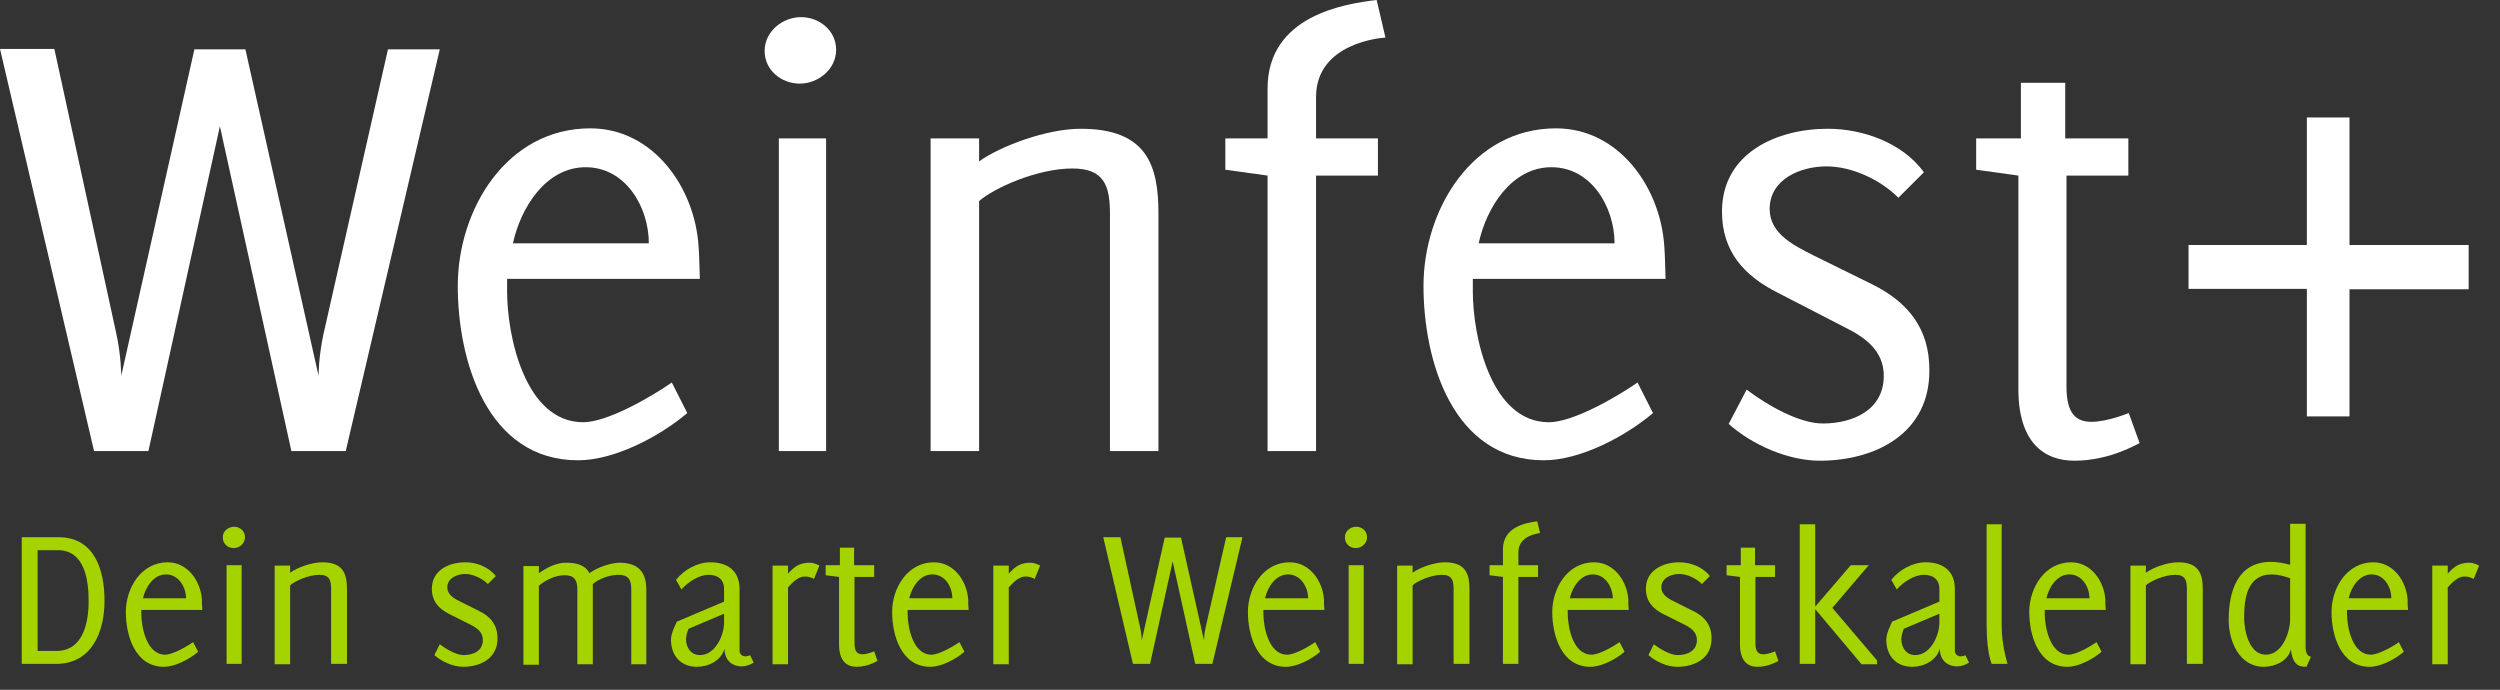
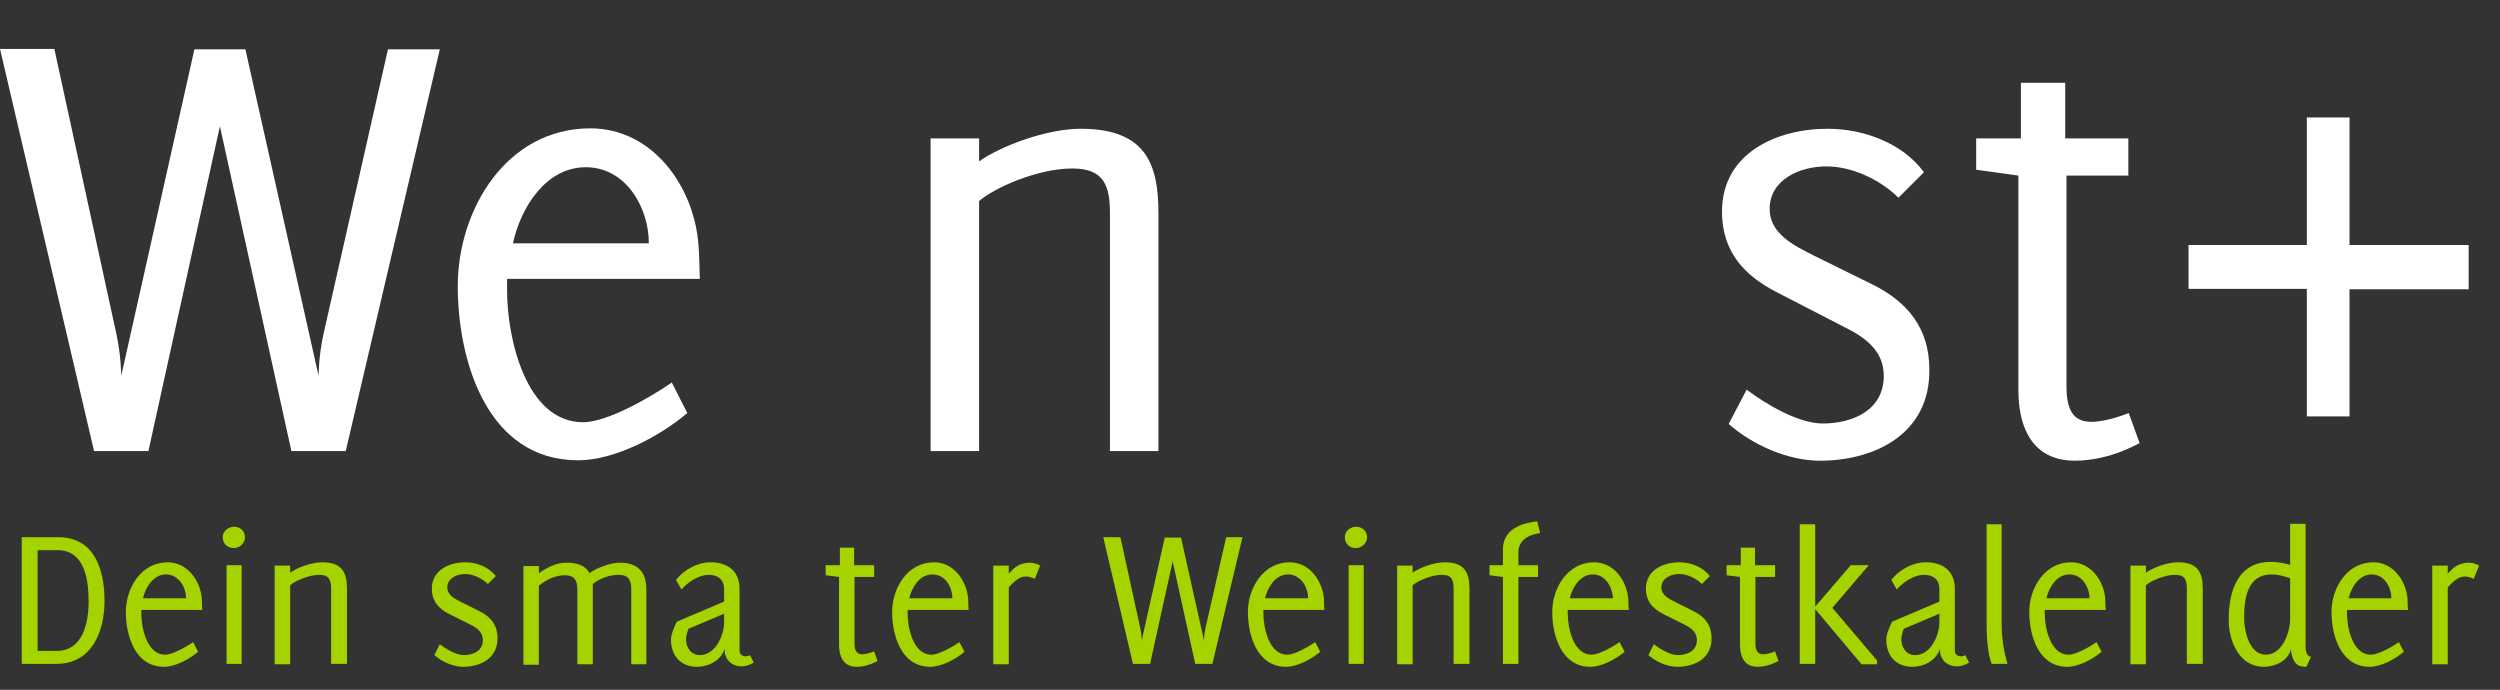
<svg xmlns="http://www.w3.org/2000/svg" version="1.1" x="0px" y="0px" width="598px" height="165px" viewBox="0 0 598 165" enable-background="new 0 0 598 165" xml:space="preserve">
  <rect x="0" y="0" width="598" height="165" fill="#333333" stroke="none" />
  <g id="Layer_2" display="none">
    <rect display="inline" fill="#202020" width="1000" height="1000" />
  </g>
  <g id="Layer_1">
    <g>
      <g>
        <path fill="#A4D300" d="M25,143.7c0,7.4-3,15.1-11.6,15.1H5.2v-30.3h8.8C22.6,128.5,25,136.3,25,143.7z M9,131.5v24.2h4.5     c6.4,0,7.7-6.8,7.7-11.9c0-5-0.9-12.2-7.4-12.2H9z" />
        <path fill="#A4D300" d="M33.8,145.8c0,0.3,0,0.6,0,0.9c0,3.4,1.3,9.9,5.7,9.9c1.8,0,5.1-1.9,6.7-3l1.2,2.3     c-2.1,1.8-5.5,3.6-8.2,3.6c-6.9,0-9.1-7.5-9.1-13.1c0-5.8,3.7-11.9,10-11.9c4.8,0,7.9,4.5,8.2,8.9c0,0.8,0,1.6,0.1,2.5H33.8z      M39.7,137.4c-3,0-4.9,3.1-5.5,5.7h10.3C44.5,140.4,42.7,137.4,39.7,137.4z" />
        <path fill="#A4D300" d="M56,126c1.4,0,2.6,1,2.6,2.5c0,1.5-1.3,2.6-2.7,2.6c-1.4,0-2.6-1-2.6-2.5C53.2,127.1,54.6,126,56,126z      M57.8,158.8h-3.6v-23.6h3.6V158.8z" />
        <path fill="#A4D300" d="M79.2,158.8v-17.9c0-2.1-0.4-3.4-2.8-3.4c-2.6,0-5.9,1.5-7,2.5v18.9h-3.7v-23.6h3.7v1.7     c1.6-1.2,5.1-2.5,7.7-2.5c5,0,5.9,2.8,5.9,6.4v17.9H79.2z" />
        <path fill="#A4D300" d="M110.8,159.5c-2.4,0-5.1-1.2-6.9-2.8l1.3-2.6c1.4,1.1,3.9,2.6,5.7,2.6c2.3,0,4.6-1,4.6-3.6     c0-1.9-1.4-2.9-3-3.7l-5-2.5c-2.6-1.3-4.2-3.1-4.2-6.1c0-4.4,4.1-6.3,8-6.3c2.7,0,5.6,1.1,7.3,3.3l-1.9,1.9     c-1.3-1.3-3.5-2.4-5.4-2.4c-2,0-4.3,1-4.3,3.2c0,1.9,1.9,2.8,3.3,3.5l4.4,2.2c2.7,1.3,4.3,3.4,4.3,6.4     C119.1,157.4,115,159.5,110.8,159.5z" />
        <path fill="#A4D300" d="M151,158.8v-17.9c0-2.2-0.7-3.4-3-3.4c-2.1,0-4.5,0.8-6.2,2.2c0,0.4,0,0.8,0,1.3v17.9h-3.7v-17.9     c0-2.2-0.7-3.4-3-3.4c-2.3,0-4.5,1.1-6.2,2.5v18.9h-3.7v-23.6h3.7v1.7c1.9-1.3,4.1-2.5,6.5-2.5c2.2,0,4.5,0.4,5.6,2.5     c1.7-1.3,5.1-2.5,7.2-2.5c4.3,0,6.4,2.1,6.4,6.4v17.9H151z" />
        <path fill="#A4D300" d="M177.5,159.4c-2.6,0-4.2-1.7-4.2-4.2c-0.8,2.8-3.8,4.3-6.6,4.3c-3.9,0-6.2-2.7-6.2-6.5     c0-1.3,0.8-3.1,1.4-4.3l11.3-4.8v-3c0-2.3-1.5-3.4-3.7-3.4c-2.4,0-5,1.8-6.5,3.5l-1.3-2.3c1.9-2.4,5.1-4.2,8.2-4.2     c4.1,0,7,2,7,6.4v14.7c0,0.9,0.6,1.4,1.5,1.4c0.3,0,0.7-0.1,1-0.3l0.9,1.8C179.5,159,178.4,159.4,177.5,159.4z M173.2,146.8     l-8.5,3.6c-0.3,0.7-0.6,1.7-0.6,2.5c0,2,1.2,3.8,3.3,3.8c3.7,0,5.8-4.7,5.8-7.8V146.8z" />
-         <path fill="#A4D300" d="M194.7,138.5c0,0-0.8-0.6-2.2-0.6c-1.6,0-3,1.5-4,2.6v18.4h-3.7v-23.6h3.7v1.9c1-1,2.2-2.6,5.1-2.6     c1.3,0,2.4,0.7,2.4,0.7L194.7,138.5z" />
        <path fill="#A4D300" d="M204.9,159.5c-2.3,0-4.2-1.3-4.2-5.4V138l-3.2-0.4v-2.4h3.4V131h3.4v4.2h4.8v2.8h-4.7v15.9     c0,2.1,0.8,2.6,1.9,2.6c1.2,0,2.8-0.7,2.8-0.7l0.8,2.3C209.8,158.1,207.7,159.5,204.9,159.5z" />
        <path fill="#A4D300" d="M217.1,145.8c0,0.3,0,0.6,0,0.9c0,3.4,1.3,9.9,5.7,9.9c1.8,0,5.1-1.9,6.7-3l1.2,2.3     c-2.1,1.8-5.5,3.6-8.2,3.6c-6.9,0-9.1-7.5-9.1-13.1c0-5.8,3.7-11.9,10-11.9c4.8,0,7.9,4.5,8.2,8.9c0,0.8,0,1.6,0.1,2.5H217.1z      M223,137.4c-3,0-4.9,3.1-5.5,5.7h10.3C227.8,140.4,226.1,137.4,223,137.4z" />
        <path fill="#A4D300" d="M247.5,138.5c0,0-0.8-0.6-2.2-0.6c-1.6,0-3,1.5-4,2.6v18.4h-3.7v-23.6h3.7v1.9c1-1,2.2-2.6,5.1-2.6     c1.3,0,2.4,0.7,2.4,0.7L247.5,138.5z" />
        <path fill="#A4D300" d="M290,158.8h-4.1l-5.4-24.5l-5.4,24.5h-4.1l-7.1-30.3h4.1l4.7,21.5c0.4,1.7,0.4,3.2,0.4,3.2l5.5-24.6h3.9     l5.5,24.6c0,0,0-1.5,0.4-3.2l4.9-21.5h3.9L290,158.8z" />
        <path fill="#A4D300" d="M302.2,145.8c0,0.3,0,0.6,0,0.9c0,3.4,1.3,9.9,5.7,9.9c1.8,0,5.1-1.9,6.7-3l1.2,2.3     c-2.1,1.8-5.5,3.6-8.2,3.6c-6.9,0-9.1-7.5-9.1-13.1c0-5.8,3.7-11.9,10-11.9c4.8,0,7.9,4.5,8.2,8.9c0,0.8,0,1.6,0.1,2.5H302.2z      M308.1,137.4c-3,0-4.9,3.1-5.5,5.7h10.3C312.9,140.4,311.1,137.4,308.1,137.4z" />
        <path fill="#A4D300" d="M324.4,126c1.4,0,2.6,1,2.6,2.5c0,1.5-1.3,2.6-2.7,2.6s-2.6-1-2.6-2.5C321.6,127.1,323,126,324.4,126z      M326.2,158.8h-3.6v-23.6h3.6V158.8z" />
        <path fill="#A4D300" d="M347.7,158.8v-17.9c0-2.1-0.4-3.4-2.8-3.4c-2.6,0-5.9,1.5-7,2.5v18.9h-3.7v-23.6h3.7v1.7     c1.6-1.2,5.1-2.5,7.7-2.5c5,0,5.9,2.8,5.9,6.4v17.9H347.7z" />
        <path fill="#A4D300" d="M363.2,132.1v3.1h4.7v2.8h-4.7v20.8h-3.7V138l-3.2-0.4v-2.4h3.2v-3.8c0-5.5,5.8-6.4,8.2-6.7l0.7,2.8     C368.3,127.6,363.2,127.9,363.2,132.1z" />
        <path fill="#A4D300" d="M375,145.8c0,0.3,0,0.6,0,0.9c0,3.4,1.3,9.9,5.7,9.9c1.8,0,5.1-1.9,6.7-3l1.2,2.3     c-2.1,1.8-5.5,3.6-8.2,3.6c-6.9,0-9.1-7.5-9.1-13.1c0-5.8,3.7-11.9,10-11.9c4.8,0,7.9,4.5,8.2,8.9c0,0.8,0,1.6,0.1,2.5H375z      M381,137.4c-3,0-4.9,3.1-5.5,5.7h10.3C385.7,140.4,384,137.4,381,137.4z" />
        <path fill="#A4D300" d="M401.2,159.5c-2.4,0-5.1-1.2-6.9-2.8l1.3-2.6c1.4,1.1,3.9,2.6,5.7,2.6c2.3,0,4.6-1,4.6-3.6     c0-1.9-1.4-2.9-3-3.7l-5-2.5c-2.6-1.3-4.2-3.1-4.2-6.1c0-4.4,4.1-6.3,8-6.3c2.7,0,5.6,1.1,7.3,3.3l-1.9,1.9     c-1.3-1.3-3.5-2.4-5.4-2.4c-2,0-4.3,1-4.3,3.2c0,1.9,1.9,2.8,3.3,3.5l4.4,2.2c2.7,1.3,4.3,3.4,4.3,6.4     C409.5,157.4,405.5,159.5,401.2,159.5z" />
        <path fill="#A4D300" d="M420.4,159.5c-2.3,0-4.2-1.3-4.2-5.4V138l-3.2-0.4v-2.4h3.4V131h3.4v4.2h4.8v2.8h-4.7v15.9     c0,2.1,0.8,2.6,1.9,2.6c1.2,0,2.8-0.7,2.8-0.7l0.8,2.3C425.3,158.1,423.2,159.5,420.4,159.5z" />
        <path fill="#A4D300" d="M445.2,158.8l-11-13.1v13.1h-3.7v-33.4h3.7v19.7l8.5-9.9h4.3l-8.7,10.2l10.7,12.6v0.9H445.2z" />
        <path fill="#A4D300" d="M468.2,159.4c-2.6,0-4.2-1.7-4.2-4.2c-0.8,2.8-3.8,4.3-6.6,4.3c-3.9,0-6.2-2.7-6.2-6.5     c0-1.3,0.8-3.1,1.4-4.3l11.3-4.8v-3c0-2.3-1.5-3.4-3.7-3.4c-2.4,0-5,1.8-6.5,3.5l-1.3-2.3c1.9-2.4,5.1-4.2,8.2-4.2     c4.1,0,7,2,7,6.4v14.7c0,0.9,0.6,1.4,1.5,1.4c0.3,0,0.7-0.1,1-0.3l0.9,1.8C470.2,159,469.1,159.4,468.2,159.4z M463.9,146.8     l-8.5,3.6c-0.3,0.7-0.6,1.7-0.6,2.5c0,2,1.2,3.8,3.3,3.8c3.7,0,5.8-4.7,5.8-7.8V146.8z" />
        <path fill="#A4D300" d="M478.8,149.3c0,3.3,0.5,6.4,1.4,9.5h-3.8c-1-2.6-1.2-6.7-1.2-9.5v-23.9h3.6V149.3z" />
        <path fill="#A4D300" d="M489.1,145.8c0,0.3,0,0.6,0,0.9c0,3.4,1.3,9.9,5.7,9.9c1.8,0,5.1-1.9,6.7-3l1.2,2.3     c-2.1,1.8-5.5,3.6-8.2,3.6c-6.9,0-9.1-7.5-9.1-13.1c0-5.8,3.7-11.9,10-11.9c4.8,0,7.9,4.5,8.2,8.9c0,0.8,0,1.6,0.1,2.5H489.1z      M495,137.4c-3,0-4.9,3.1-5.5,5.7h10.3C499.8,140.4,498,137.4,495,137.4z" />
        <path fill="#A4D300" d="M523.1,158.8v-17.9c0-2.1-0.4-3.4-2.8-3.4c-2.6,0-5.9,1.5-7,2.5v18.9h-3.7v-23.6h3.7v1.7     c1.6-1.2,5.1-2.5,7.7-2.5c5,0,5.9,2.8,5.9,6.4v17.9H523.1z" />
        <path fill="#A4D300" d="M551.7,159.5c-1,0-1.9-0.1-2.6-0.9c-0.7-0.8-1.1-2.3-1.1-3.3c-0.7,2.8-3.8,4.2-6.5,4.2     c-5.9,0-8.4-6.2-8.4-11.2c0-7,2.2-13.9,10.1-13.9c1.6,0,3.1,0.3,4.6,0.7v-9.8h3.7v29c0,1,0,2.6,1.3,2.8L551.7,159.5z      M547.7,138.3c-1.3-0.5-3-0.9-4.3-0.9c-5.9,0-6.6,5.8-6.6,10.4c0,3.1,1.2,8.8,5.2,8.8c3.9,0,5.8-5.3,5.8-8.6V138.3z" />
        <path fill="#A4D300" d="M561.4,145.8c0,0.3,0,0.6,0,0.9c0,3.4,1.3,9.9,5.7,9.9c1.8,0,5.2-1.9,6.7-3l1.2,2.3     c-2.1,1.8-5.5,3.6-8.2,3.6c-6.9,0-9.1-7.5-9.1-13.1c0-5.8,3.7-11.9,10-11.9c4.8,0,7.9,4.5,8.2,8.9c0,0.8,0,1.6,0.1,2.5H561.4z      M567.3,137.4c-3,0-4.9,3.1-5.5,5.7H572C572,140.4,570.3,137.4,567.3,137.4z" />
        <path fill="#A4D300" d="M591.7,138.5c0,0-0.8-0.6-2.2-0.6c-1.6,0-3,1.5-4,2.6v18.4h-3.7v-23.6h3.7v1.9c1-1,2.2-2.6,5.1-2.6     c1.3,0,2.4,0.7,2.4,0.7L591.7,138.5z" />
      </g>
      <g>
        <path fill="#FFFFFF" d="M82.7,107.9h-13L52.6,30.2l-17.1,77.7h-13L0,11.7h13l14.8,68C29,85.1,29,89.9,29,89.9l17.5-78.1h12.2     l17.5,78.1c0,0,0-4.7,1.2-10.1l15.4-68h12.4L82.7,107.9z" />
        <path fill="#FFFFFF" d="M121.3,66.8c0,0.9,0,1.8,0,2.9c0,10.7,4.3,31.3,18.2,31.3c5.8,0,16.3-6.1,21.2-9.5l3.7,7.3     c-6.6,5.6-17.4,11.3-26.1,11.3c-21.8,0-28.8-23.8-28.8-41.7c0-18.3,11.7-37.7,31.7-37.7c15.1,0,25,14.2,25.9,28.2     c0.2,2.6,0.2,5.2,0.3,7.8H121.3z M140.1,40c-9.6,0-15.6,9.8-17.4,18.2h32.5C155.2,49.6,149.7,40,140.1,40z" />
-         <path fill="#FFFFFF" d="M191.6,4.1c4.4,0,8.4,3.2,8.4,7.8c0,4.7-4.3,8.1-8.7,8.1s-8.4-3.2-8.4-7.8C182.9,7.5,187.2,4.1,191.6,4.1     z M197.6,107.9h-11.3V33.1h11.3V107.9z" />
        <path fill="#FFFFFF" d="M265.5,107.9V51.1c0-6.7-1.4-10.8-9-10.8c-8.4,0-18.8,4.7-22.3,7.8v59.8h-11.6V33.1h11.6v5.5     c5.2-3.7,16.2-7.8,24.3-7.8c15.9,0,18.6,8.8,18.6,20.3v56.8H265.5z" />
-         <path fill="#FFFFFF" d="M314.8,23.2v9.9h14.8V42h-14.8v65.9h-11.6V42l-10.1-1.4v-7.5h10.1V21.2c0-17.5,18.5-20.3,26.1-21.2l2.1,9     C330.8,9,314.8,10.1,314.8,23.2z" />
-         <path fill="#FFFFFF" d="M352.3,66.8c0,0.9,0,1.8,0,2.9c0,10.7,4.3,31.3,18.2,31.3c5.8,0,16.3-6.1,21.2-9.5l3.7,7.3     c-6.6,5.6-17.4,11.3-26.1,11.3c-21.8,0-28.8-23.8-28.8-41.7c0-18.3,11.7-37.7,31.7-37.7c15.1,0,25,14.2,25.9,28.2     c0.2,2.6,0.2,5.2,0.3,7.8H352.3z M371.1,40c-9.6,0-15.6,9.8-17.4,18.2h32.5C386.2,49.6,380.7,40,371.1,40z" />
        <path fill="#FFFFFF" d="M435.3,110.2c-7.6,0-16.2-3.8-21.8-8.8l4.3-8.2c4.6,3.5,12.4,8.1,18.2,8.1c7.2,0,14.6-3.2,14.6-11.4     c0-6.1-4.6-9.3-9.5-11.7L425.2,70c-8.1-4.1-13.3-9.9-13.3-19.4c0-14,13.1-19.8,25.3-19.8c8.5,0,17.9,3.4,23,10.4l-6.1,6.1     c-4.3-4.3-11.1-7.5-17.2-7.5c-6.3,0-13.6,3.1-13.6,10.2c0,6,6,8.8,10.5,11.1l14,6.9c8.7,4.3,13.7,10.7,13.7,20.4     C461.7,103.6,448.7,110.2,435.3,110.2z" />
        <path fill="#FFFFFF" d="M496.2,110.2c-7.2,0-13.4-4.3-13.4-17.1V42l-10.1-1.4v-7.5h10.7V19.8H494v13.3h15.1V42h-14.8v50.5     c0,6.6,2.4,8.4,6,8.4c3.8,0,8.9-2.1,8.9-2.1l2.6,7.2C511.7,105.9,505,110.2,496.2,110.2z" />
        <path fill="#FFFFFF" d="M562,69.1v30.5h-10.2V69.1h-28.3V58.6h28.3V28.1H562v30.5h28.5v10.6H562z" />
      </g>
    </g>
  </g>
</svg>